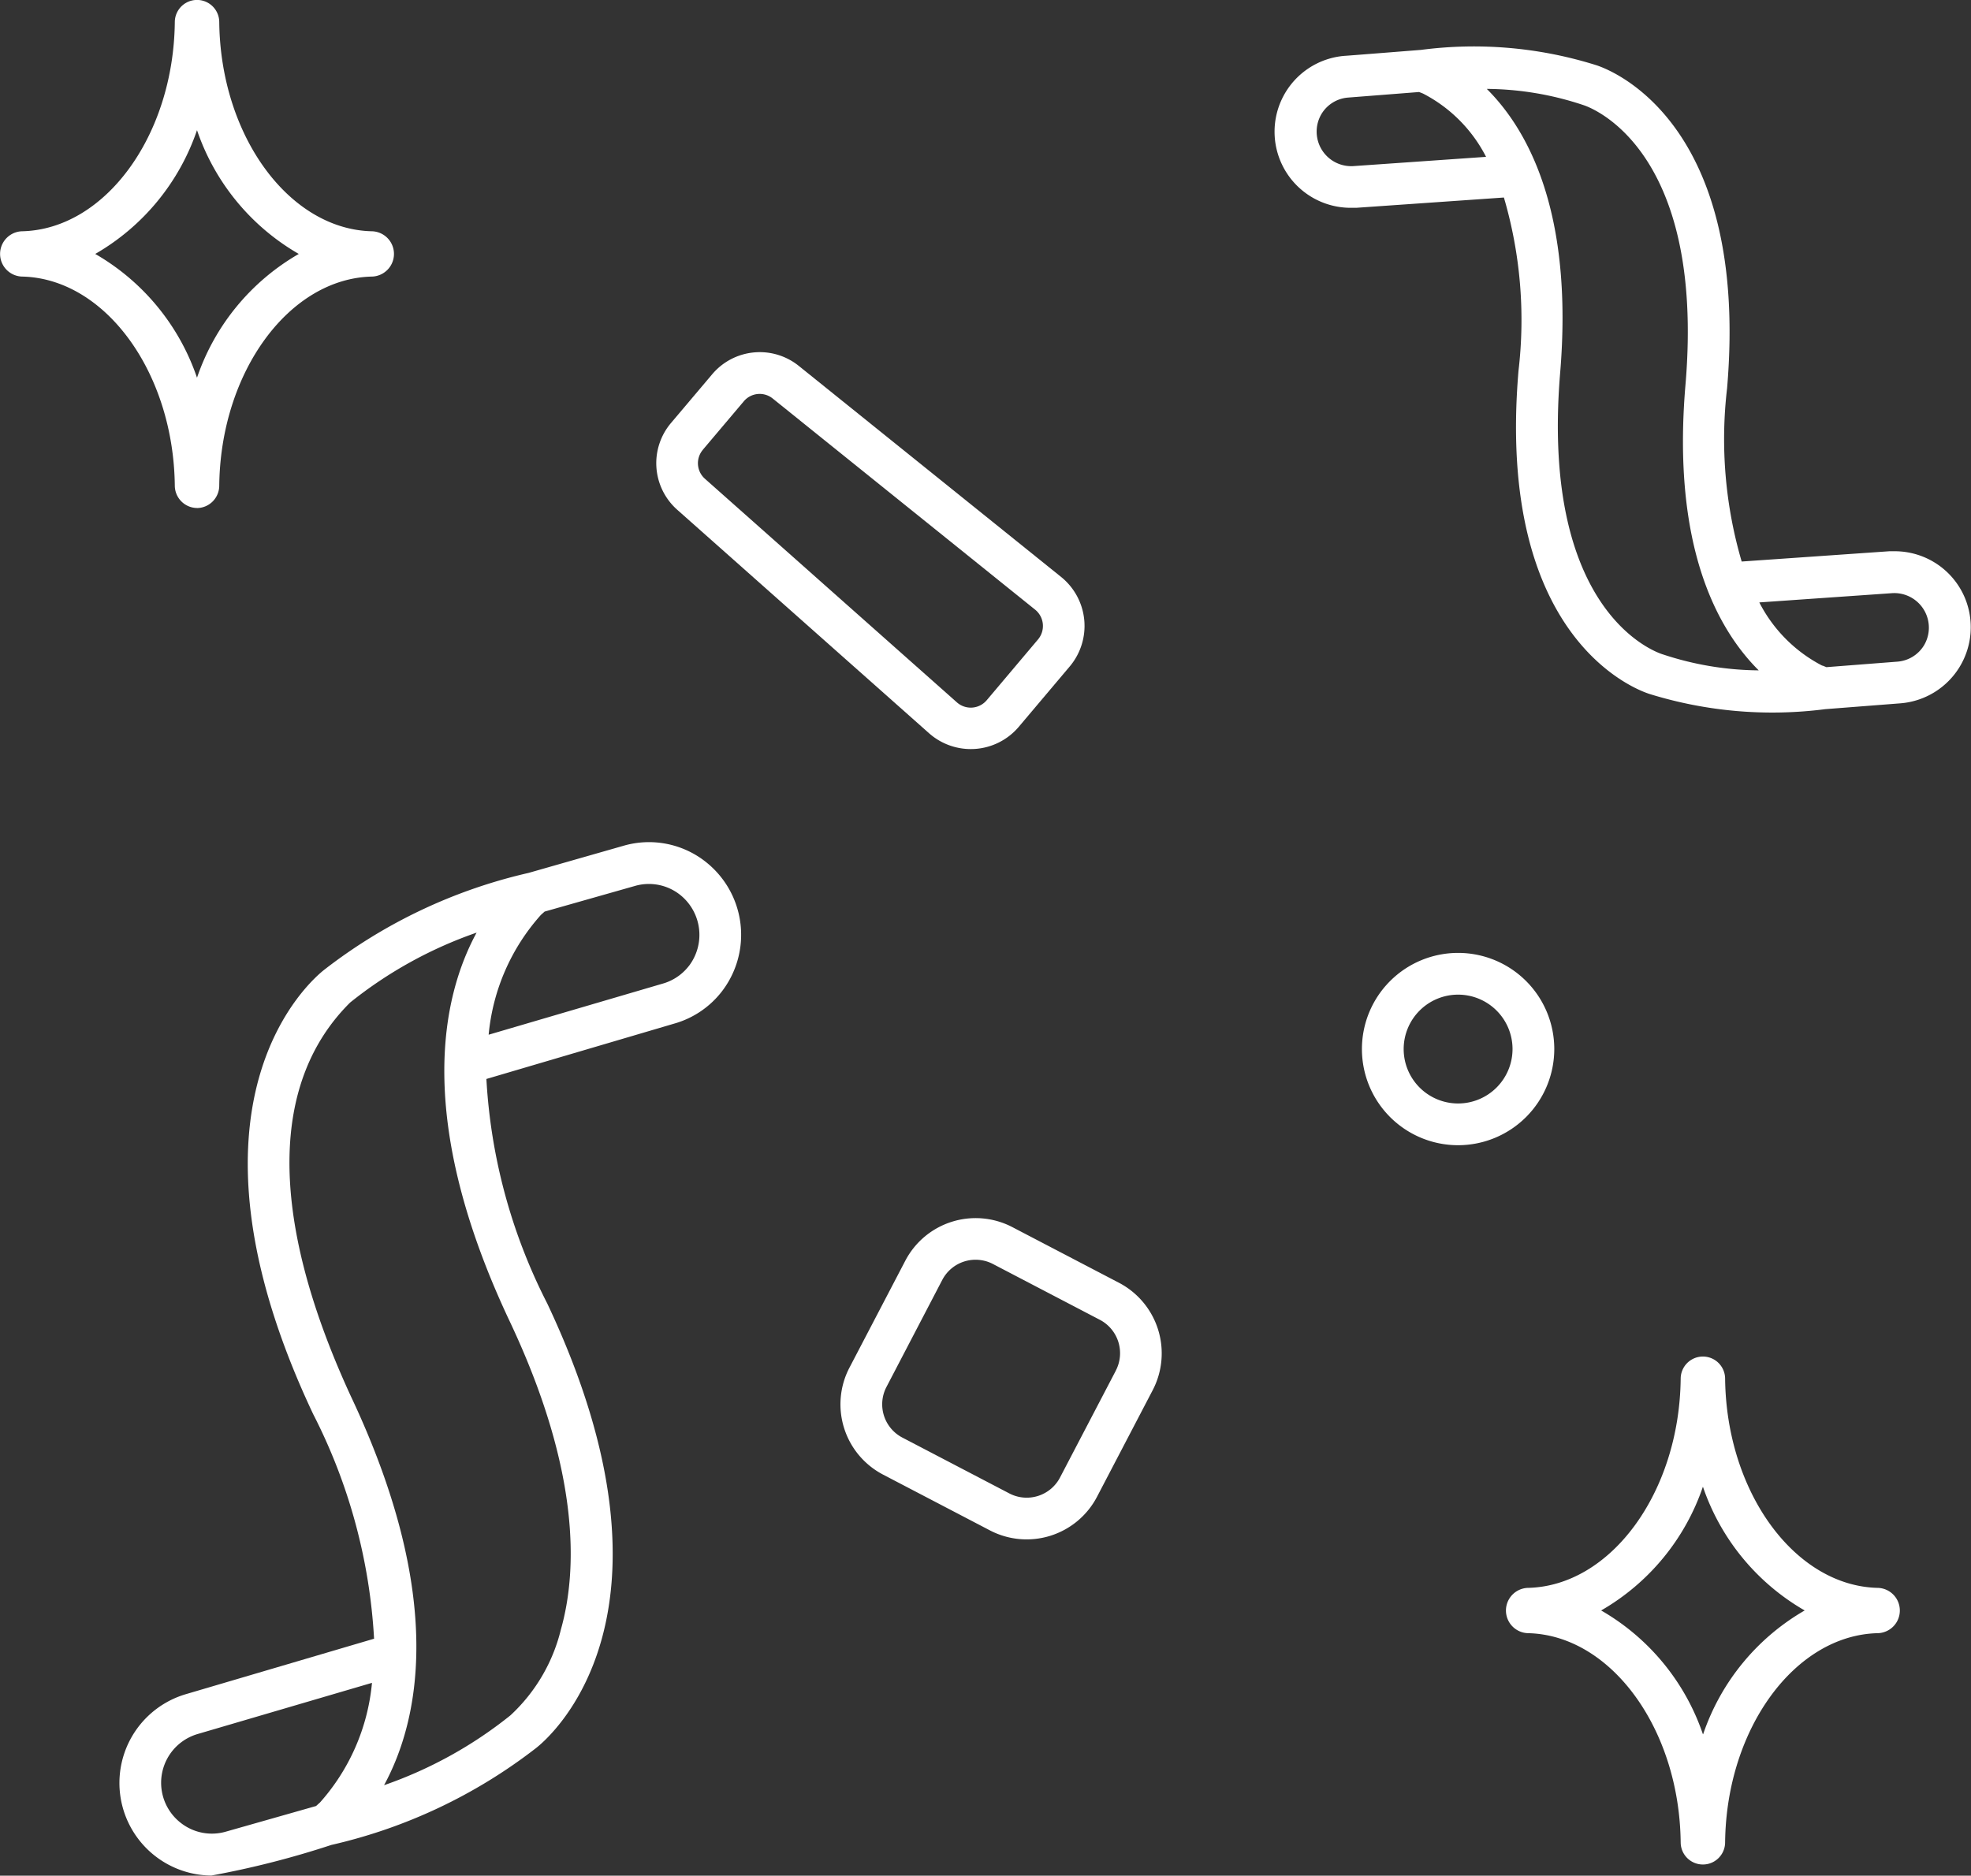
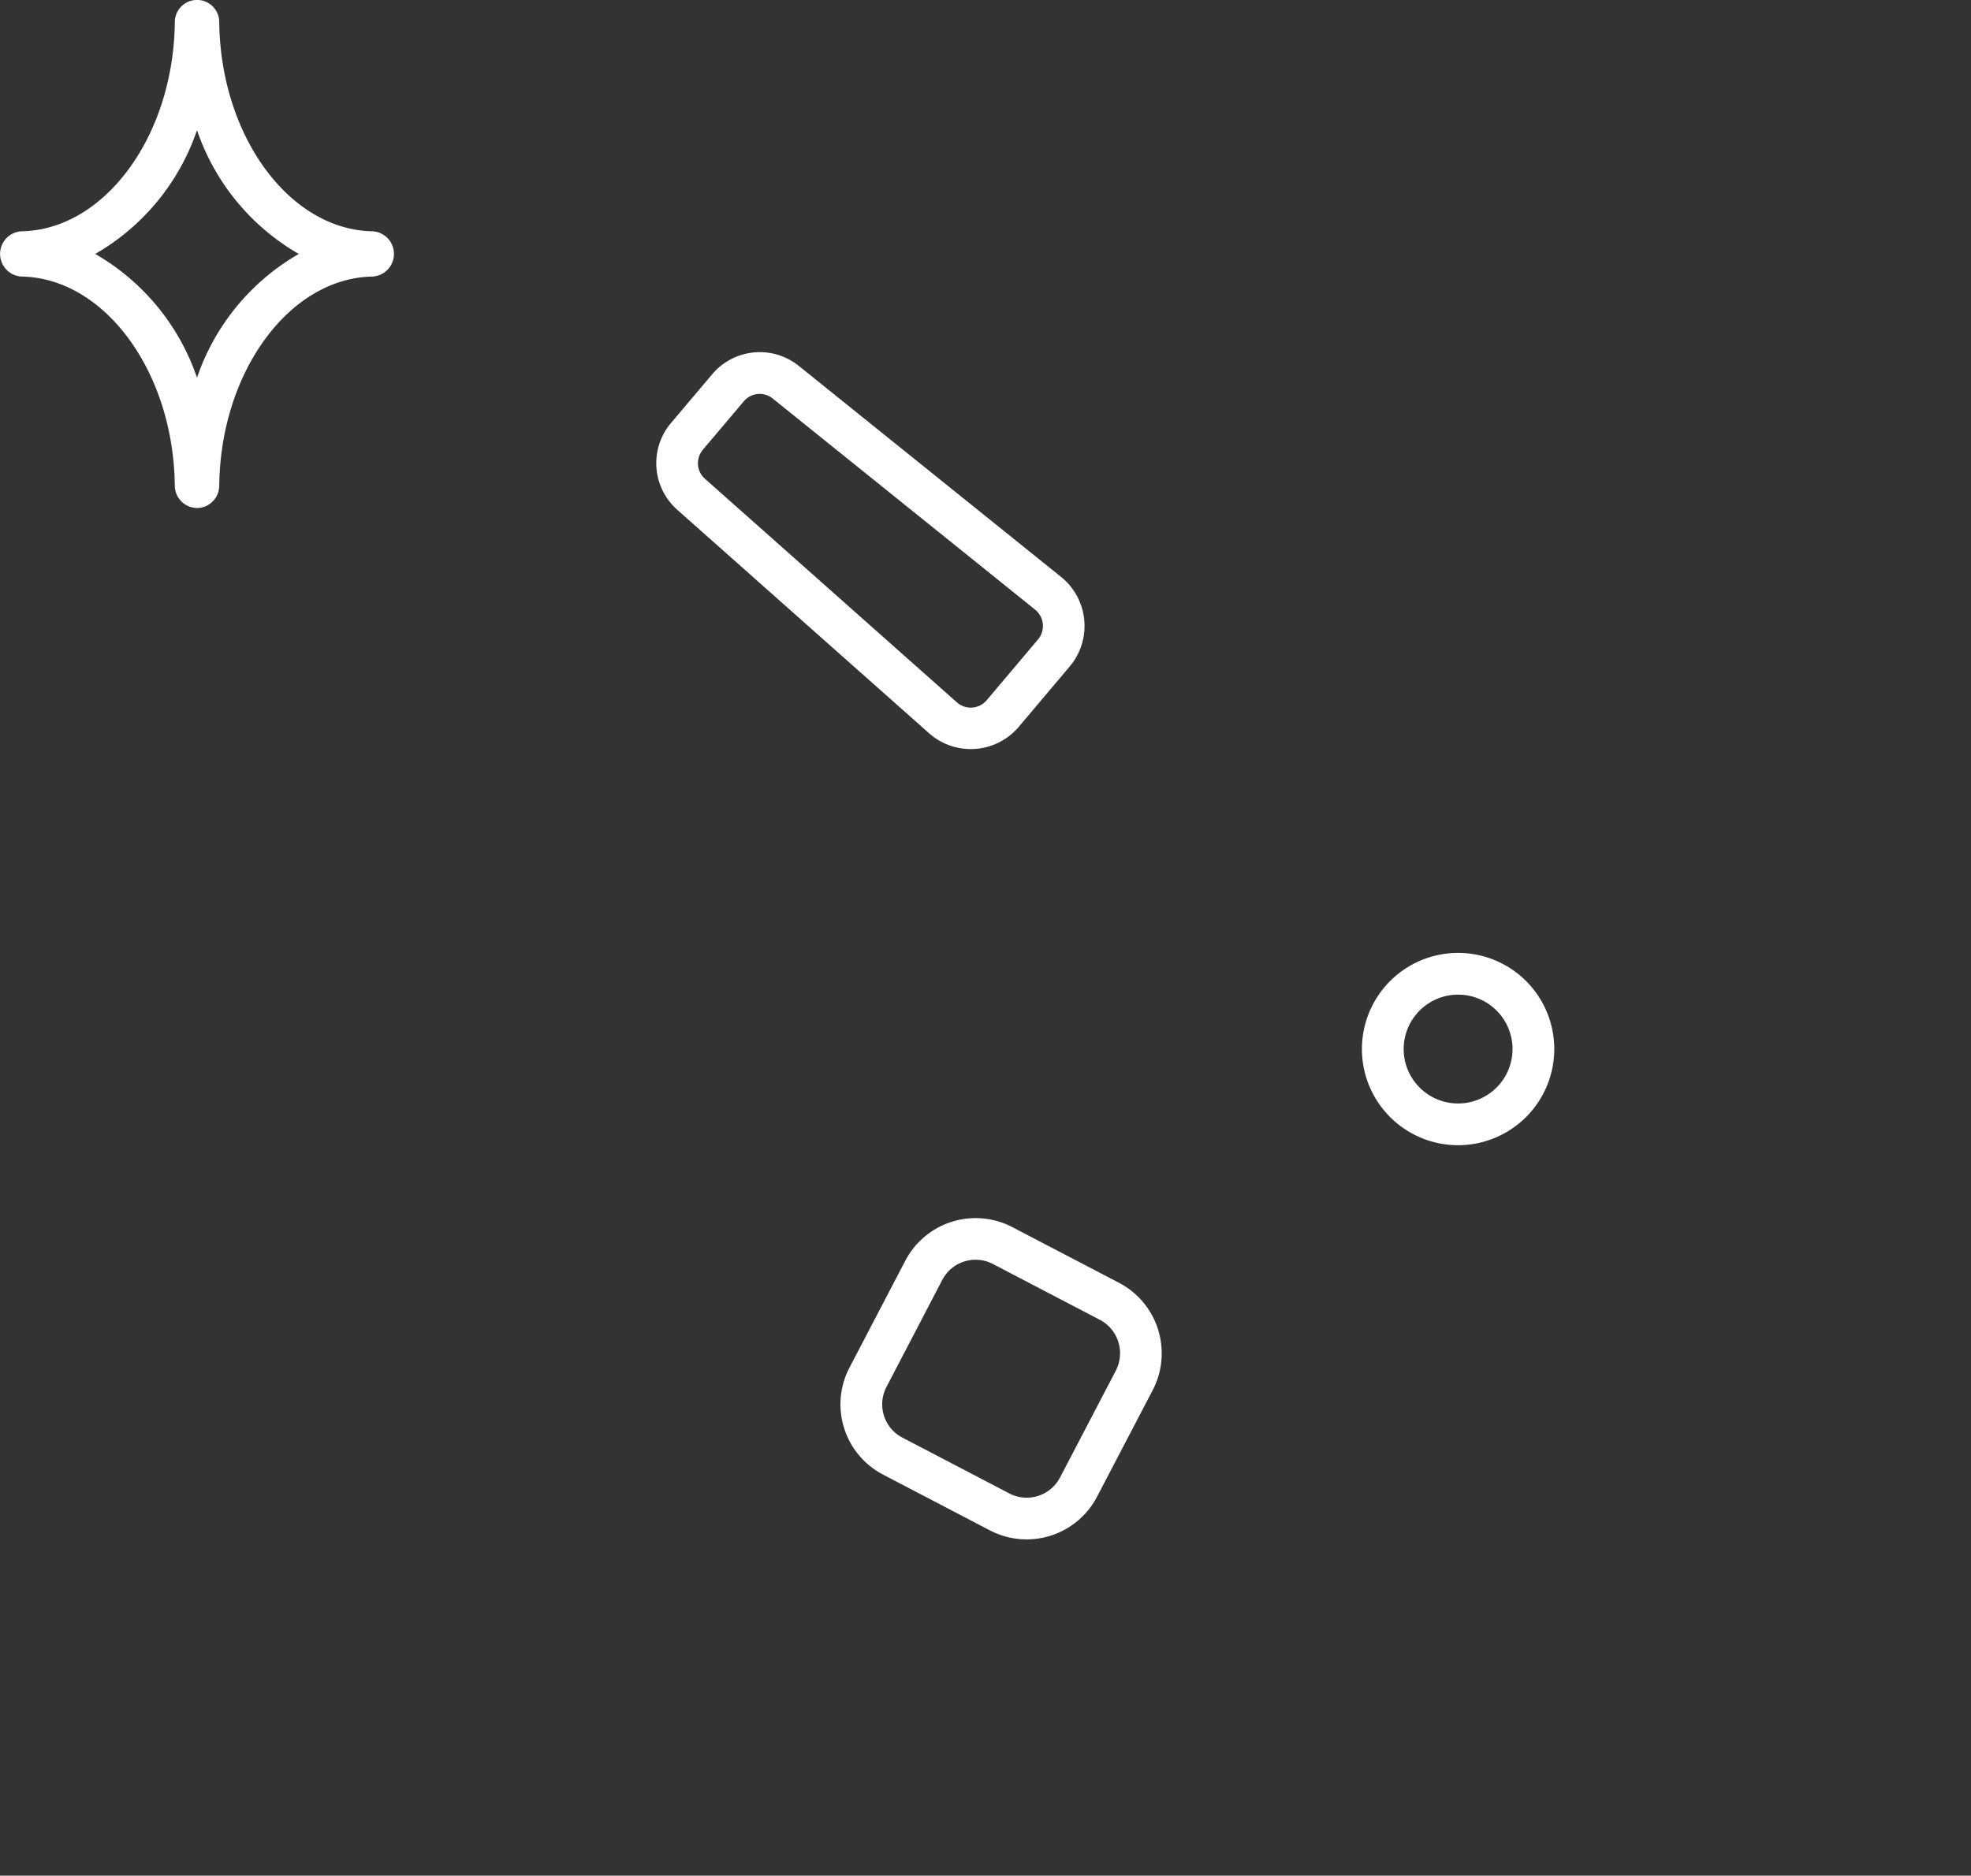
<svg xmlns="http://www.w3.org/2000/svg" width="46.172" height="43.948" viewBox="0 0 46.172 43.948">
  <rect x="0" y="0" width="46.172" height="43.948" fill="#333333" stroke="none" />
  <g id="Group_51" data-name="Group 51" transform="translate(-4897.698 -163)">
    <path id="Path_16" data-name="Path 16" d="M23.314,30.2a.527.527,0,0,0,.52-.524c.029-2.664,1.638-4.861,3.585-4.9a.531.531,0,0,0,0-1.061c-1.947-.038-3.555-2.236-3.585-4.9a.52.52,0,1,0-1.041,0c-.029,2.664-1.638,4.861-3.585,4.9a.531.531,0,0,0,0,1.061c1.947.038,3.555,2.236,3.585,4.9a.527.527,0,0,0,.521.523Zm-2.385-5.954a5.325,5.325,0,0,0,2.384-2.9,5.325,5.325,0,0,0,2.384,2.9,5.323,5.323,0,0,0-2.384,2.9A5.324,5.324,0,0,0,20.929,24.246Z" transform="translate(4879 144.704)" fill="#fff" />
-     <path id="Path_17" data-name="Path 17" d="M388.2,348.744c-1.947-.038-3.555-2.236-3.585-4.9a.52.52,0,1,0-1.041,0c-.029,2.664-1.638,4.861-3.585,4.9a.531.531,0,0,0,0,1.061c1.947.038,3.555,2.236,3.585,4.9a.52.52,0,1,0,1.041,0c.029-2.664,1.638-4.861,3.585-4.9A.531.531,0,0,0,388.2,348.744Zm-4.105,3.429a5.324,5.324,0,0,0-2.384-2.9,5.325,5.325,0,0,0,2.384-2.9,5.323,5.323,0,0,0,2.384,2.9A5.324,5.324,0,0,0,384.1,352.173Z" transform="translate(4553.495 -148.539)" fill="#fff" />
    <path id="Path_18" data-name="Path 18" d="M176.38,106.356l5.9,5.237a1.473,1.473,0,0,0,2.094-.15l1.2-1.422a1.474,1.474,0,0,0-.2-2.09l-6.145-4.945a1.458,1.458,0,0,0-2.04.2l-.955,1.13A1.458,1.458,0,0,0,176.38,106.356Zm.6-1.413.955-1.13a.486.486,0,0,1,.68-.065l6.145,4.945a.491.491,0,0,1,.067.7l-1.2,1.422a.489.489,0,0,1-.7.05l-5.9-5.237a.486.486,0,0,1-.049-.681Z" transform="translate(4737.186 68.591)" fill="#fff" />
    <path id="Path_19" data-name="Path 19" d="M349.56,248.86a2.253,2.253,0,1,0-2.253,2.253A2.255,2.255,0,0,0,349.56,248.86Zm-2.253,1.275a1.275,1.275,0,1,1,1.275-1.275A1.276,1.276,0,0,1,347.307,250.135Z" transform="translate(4584.548 -61.28)" fill="#fff" />
    <path id="Path_20" data-name="Path 20" d="M226.546,311.672l-2.507-1.309a1.859,1.859,0,0,0-2.505.787l-1.309,2.507a1.857,1.857,0,0,0,.786,2.505l2.507,1.309h0a1.86,1.86,0,0,0,2.505-.786l1.309-2.507A1.866,1.866,0,0,0,226.546,311.672Zm-.08,2.053-1.309,2.507a.88.88,0,0,1-1.186.372h0l-2.507-1.309a.879.879,0,0,1-.372-1.186L222.4,311.6a.88.88,0,0,1,1.186-.372l2.507,1.309A.883.883,0,0,1,226.465,313.725Z" transform="translate(4697.372 -118.612)" fill="#fff" />
-     <path id="Path_21" data-name="Path 21" d="M61.009,220.54a2.143,2.143,0,0,0-1.938-.382l-2.221.635h0a12.258,12.258,0,0,0-4.775,2.261c-.287.221-3.731,3.087-.269,10.421a13.134,13.134,0,0,1,1.426,5.261l-4.411,1.3a2.169,2.169,0,0,0,.6,4.249,21.16,21.16,0,0,0,2.81-.717,12.274,12.274,0,0,0,4.789-2.265c.287-.222,3.731-3.087.269-10.421a13.134,13.134,0,0,1-1.426-5.261l4.41-1.3a2.149,2.149,0,0,0,1.1-.743A2.176,2.176,0,0,0,61.009,220.54Zm-9.043,22.032-.093.084-2.111.6a1.179,1.179,0,0,1-1.066-.211,1.19,1.19,0,0,1,.4-2.075l4.087-1.2A4.892,4.892,0,0,1,51.966,242.572Zm5.648-4.075a4.041,4.041,0,0,1-1.185,2.032l-.022.018a9.916,9.916,0,0,1-2.941,1.621c.815-1.5,1.46-4.372-.776-9.109-1.978-4.288-1.856-7.407-.019-9.229a9.923,9.923,0,0,1,2.963-1.638c-.815,1.5-1.46,4.373.776,9.109C58.079,234.836,57.986,237.165,57.614,238.5Zm2.989-15.52a1.178,1.178,0,0,1-.6.407l-4.087,1.2a4.886,4.886,0,0,1,1.224-2.807l.087-.078,2.113-.6a1.176,1.176,0,0,1,1.064.21,1.2,1.2,0,0,1,.2,1.668Z" transform="translate(4853.229 -37.34)" fill="#fff" />
-     <path id="Path_22" data-name="Path 22" d="M340.179,42.461a1.781,1.781,0,0,0-1.642-1.088c-.041,0-.081,0-.124,0l-3.461.241a10.2,10.2,0,0,1-.342-4.058c.535-6.287-2.77-7.479-3.072-7.574a9.562,9.562,0,0,0-4.1-.356s-1.777.141-1.779.139a1.783,1.783,0,0,0,.137,3.561c.041,0,.083,0,.126,0l3.46-.241a10.2,10.2,0,0,1,.342,4.059c-.535,6.287,2.769,7.478,3.072,7.574a9.713,9.713,0,0,0,4.115.355l1.763-.137A1.789,1.789,0,0,0,340.179,42.461ZM325.855,32.349a.81.81,0,0,1-.746-1.222.8.8,0,0,1,.625-.384l1.662-.13.091.036h0a3.421,3.421,0,0,1,1.477,1.483Zm7.257,11.443c-.08-.023-2.876-.882-2.415-6.566.322-3.785-.748-5.723-1.716-6.686a7.277,7.277,0,0,1,2.262.379c.117.037,2.868.962,2.392,6.559-.322,3.785.748,5.723,1.716,6.686A7.276,7.276,0,0,1,333.113,43.792Zm6.112-.216a.8.8,0,0,1-.626.384l-1.661.129-.089-.036-.01,0a3.426,3.426,0,0,1-1.473-1.481l3.113-.217a.81.81,0,0,1,.745,1.223Z" transform="translate(4603.546 134.543)" fill="#fff" />
  </g>
</svg>